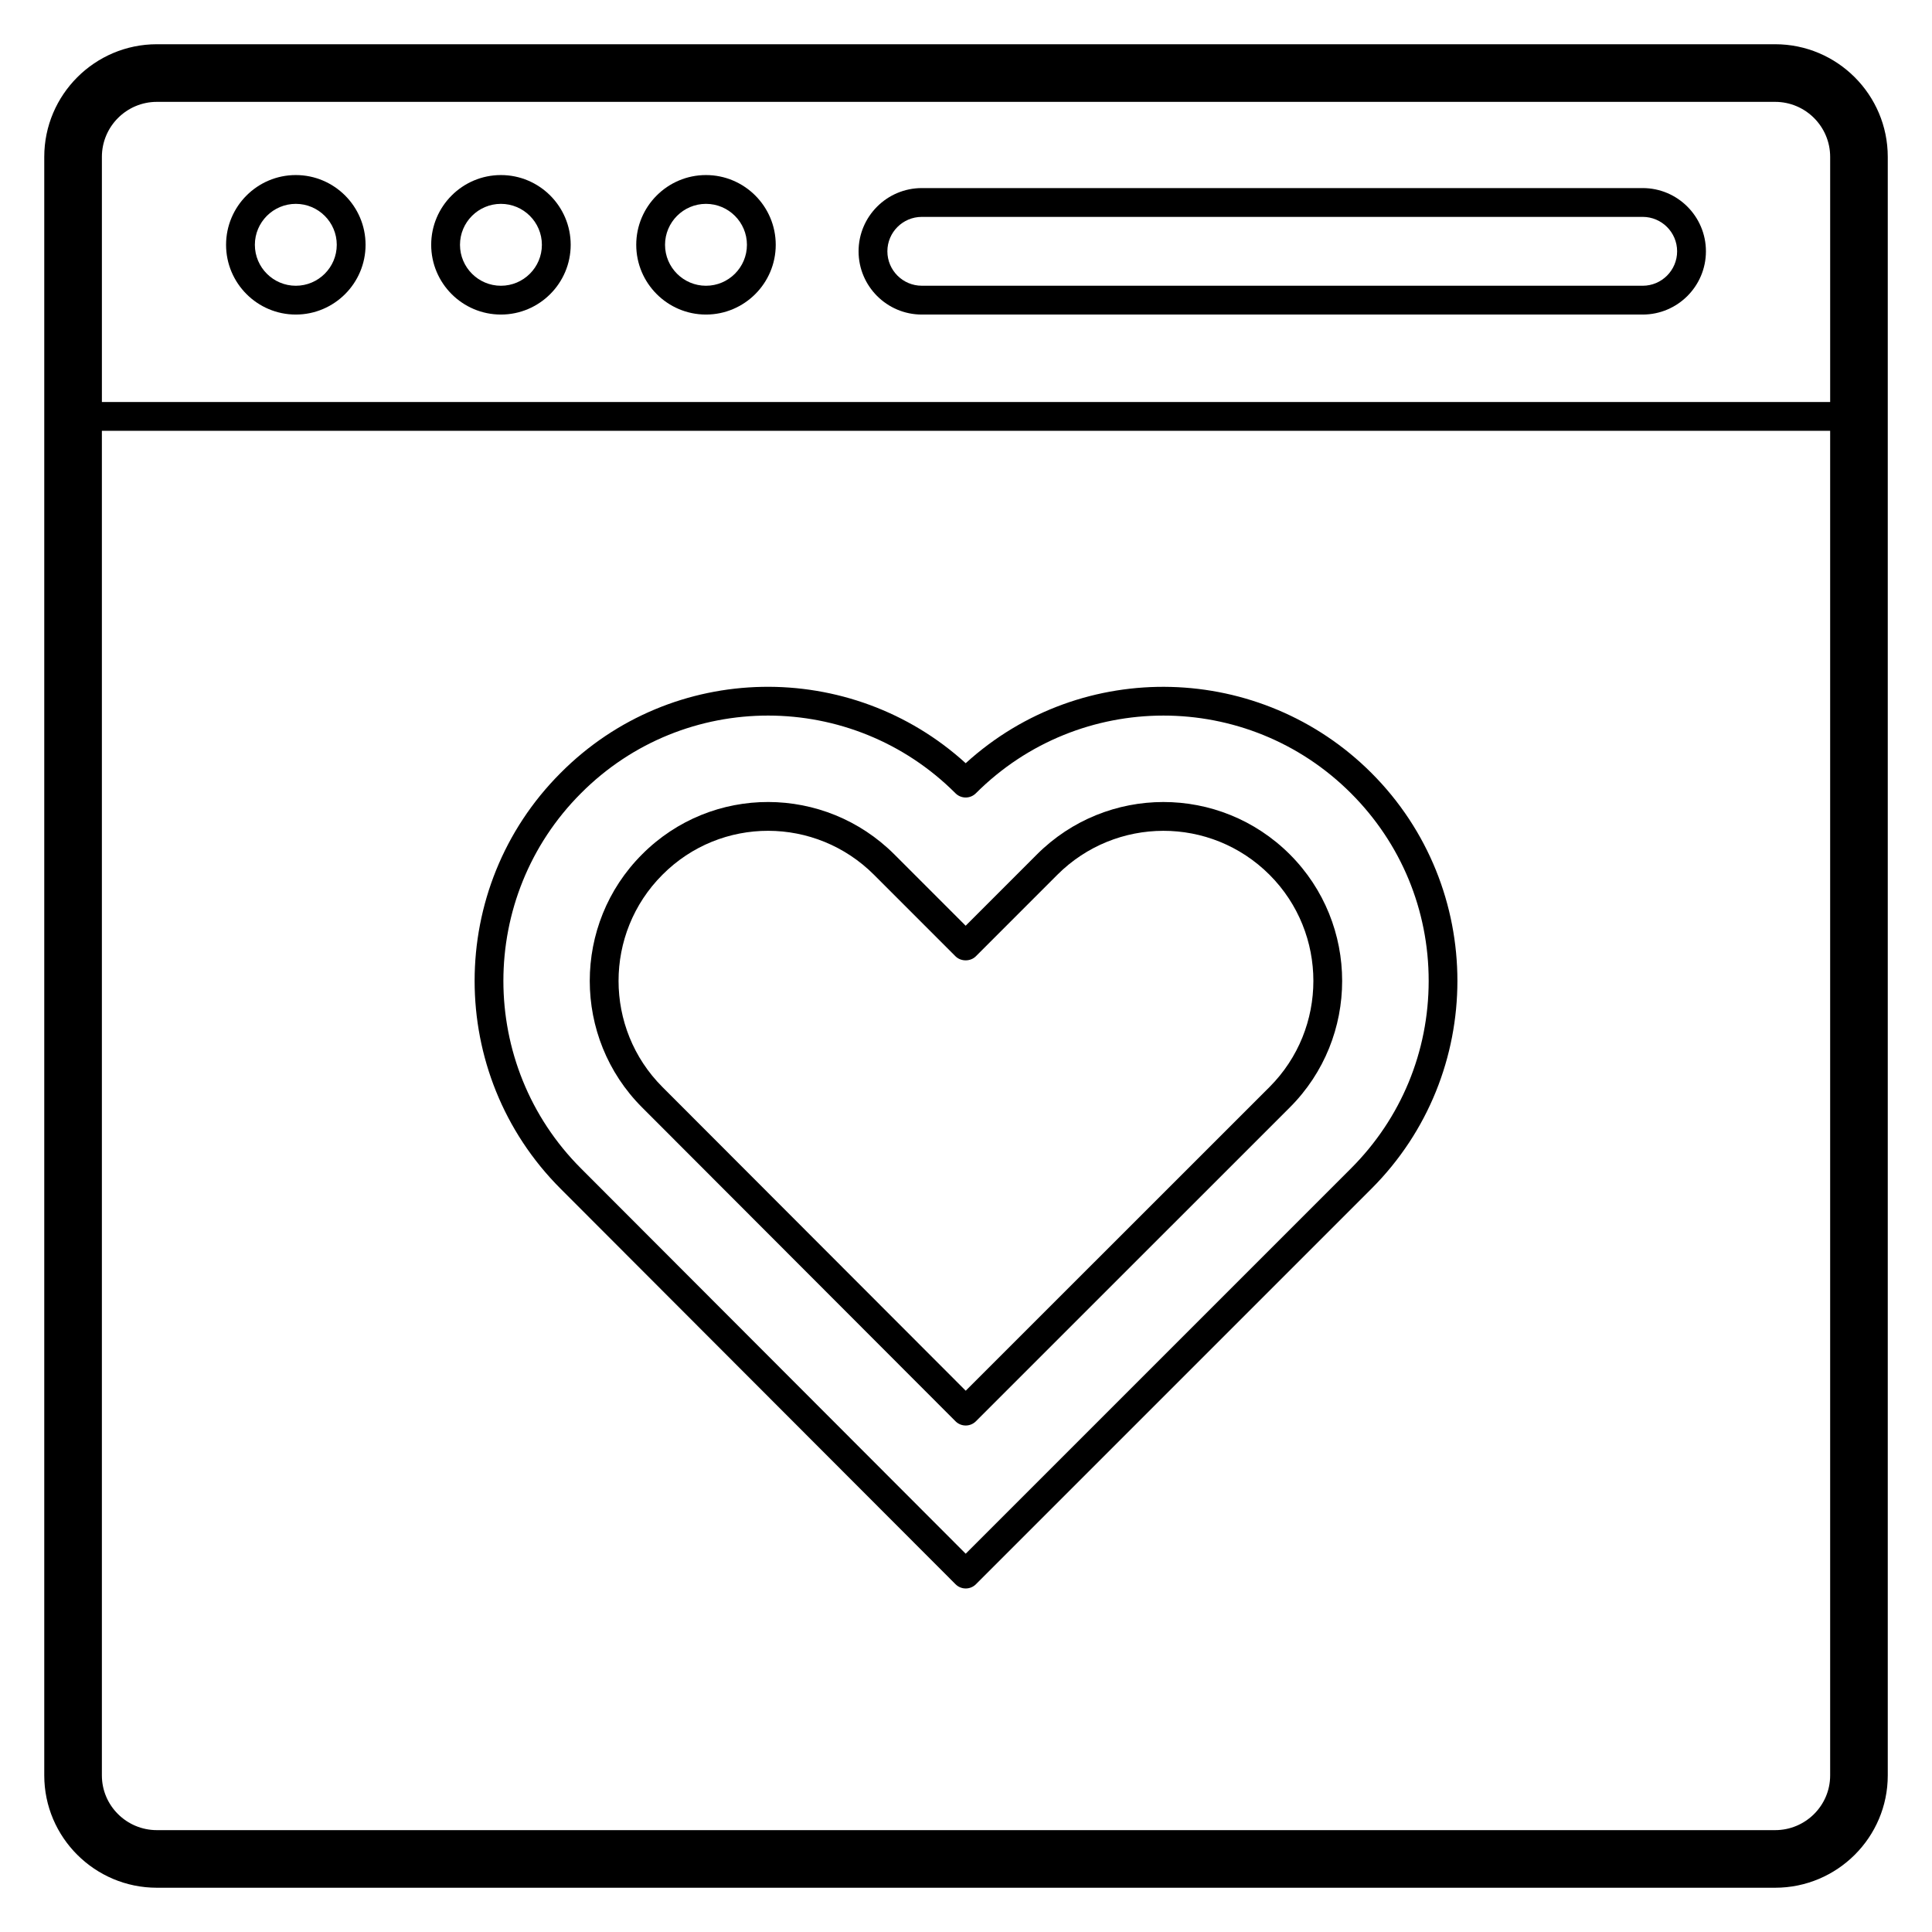
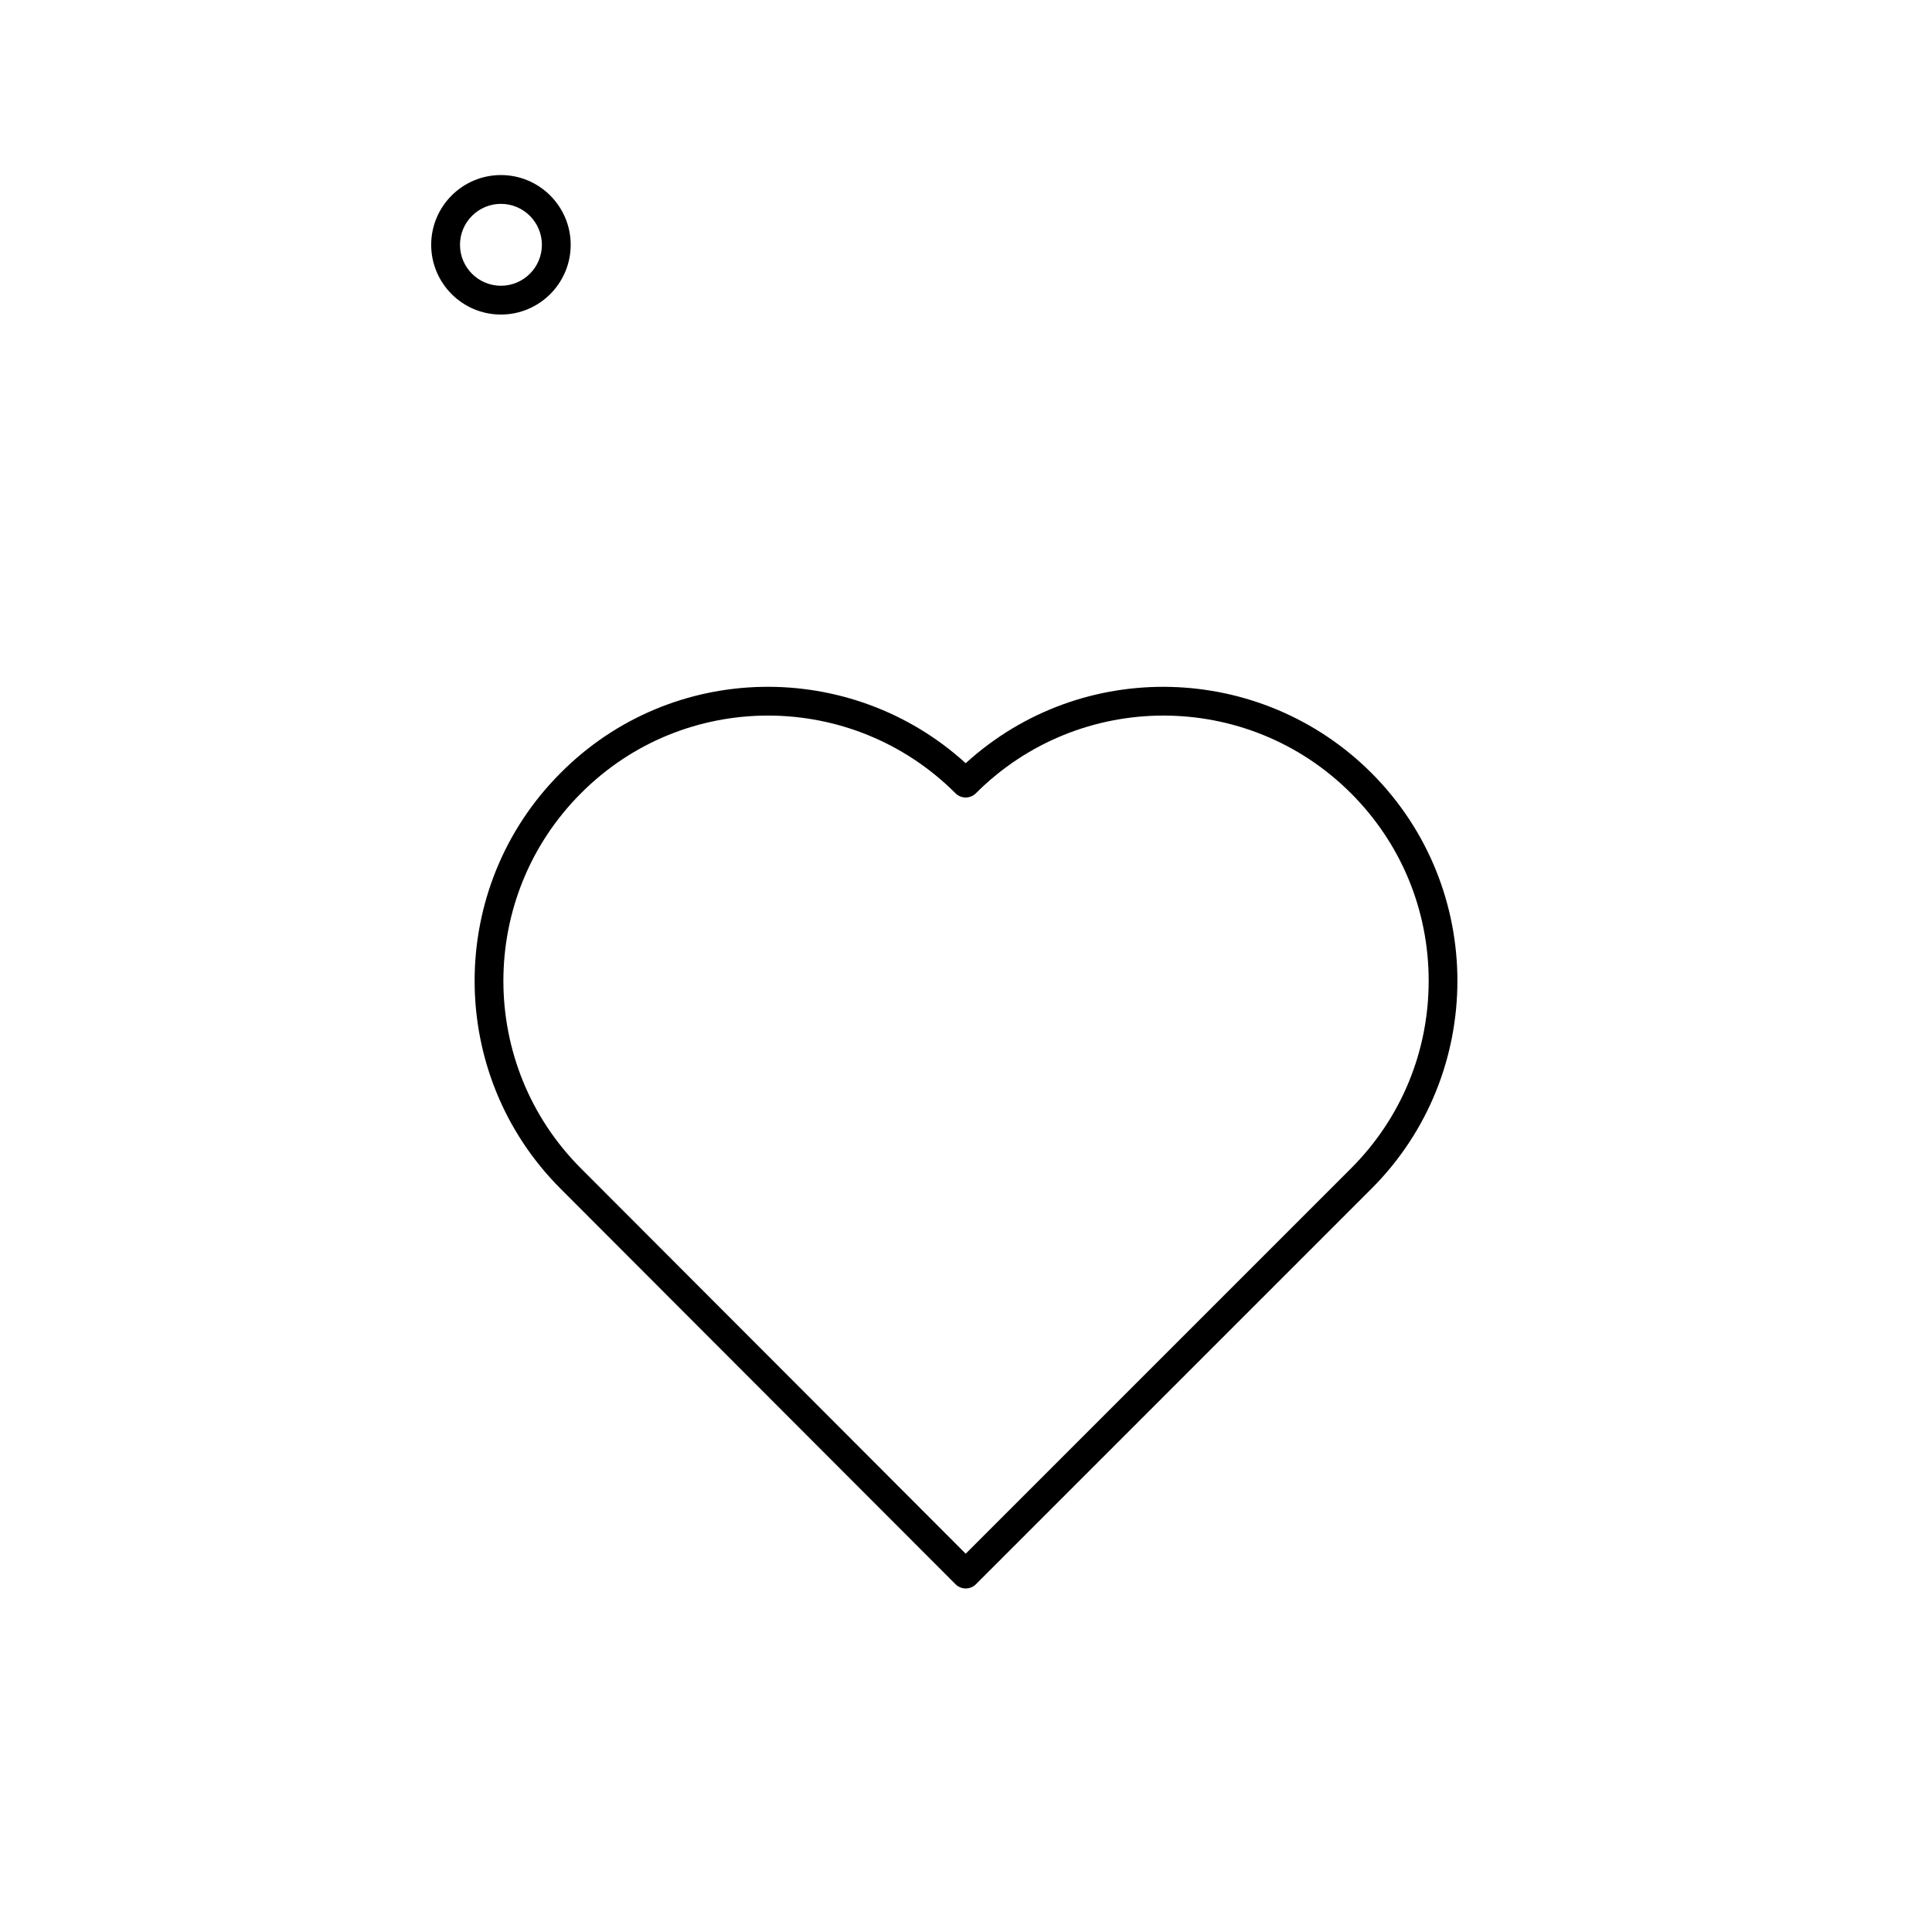
<svg xmlns="http://www.w3.org/2000/svg" fill="#000000" width="800px" height="800px" version="1.1" viewBox="144 144 512 512">
  <g>
-     <path d="m185.57 644.27h428.86c16.461 0 29.848-13.355 29.848-29.77v-428.93c0-16.457-13.387-29.848-29.848-29.848h-428.86c-16.449 0-29.84 13.391-29.84 29.848v428.93c0 16.414 13.391 29.77 29.84 29.77zm428.86-15.266h-428.86c-8.035 0-14.57-6.504-14.57-14.504v-356.33h458.01v356.33c0 8-6.539 14.504-14.582 14.504zm-428.86-458.01h428.86c8.043 0 14.582 6.539 14.582 14.578v64.965h-458.01v-64.965c0-8.039 6.535-14.578 14.57-14.578z" />
-     <path d="m388.29 227.36h191.04c9.242 0 16.758-7.519 16.758-16.758s-7.516-16.758-16.758-16.758h-191.04c-9.242 0-16.758 7.519-16.758 16.758s7.512 16.758 16.758 16.758zm0-25.883h191.04c5.031 0 9.125 4.094 9.125 9.125s-4.094 9.125-9.125 9.125l-191.04-0.004c-5.031 0-9.125-4.094-9.125-9.125s4.09-9.121 9.125-9.121z" />
-     <path d="m222.39 227.36c10.191 0 18.488-8.293 18.488-18.484s-8.297-18.484-18.488-18.484c-10.191 0-18.48 8.293-18.48 18.484s8.289 18.484 18.48 18.484zm0-29.336c5.984 0 10.855 4.867 10.855 10.852 0 5.981-4.867 10.852-10.855 10.852-5.981 0-10.848-4.867-10.848-10.852s4.867-10.852 10.848-10.852z" />
    <path d="m276.75 227.36c10.191 0 18.488-8.293 18.488-18.484s-8.297-18.484-18.488-18.484-18.48 8.293-18.48 18.484 8.289 18.484 18.48 18.484zm0-29.336c5.984 0 10.855 4.867 10.855 10.852 0 5.981-4.867 10.852-10.855 10.852-5.981 0-10.848-4.867-10.848-10.852s4.867-10.852 10.848-10.852z" />
-     <path d="m331.09 227.36c10.191 0 18.488-8.293 18.488-18.484s-8.297-18.484-18.488-18.484-18.48 8.293-18.48 18.484c0.004 10.191 8.293 18.484 18.48 18.484zm0-29.336c5.984 0 10.855 4.867 10.855 10.852 0 5.981-4.867 10.852-10.855 10.852-5.981 0-10.848-4.867-10.848-10.852 0.004-5.984 4.871-10.852 10.848-10.852z" />
    <path d="m399.92 346.26c-30.332-27.617-77.734-27.203-107.35 2.574-30.387 30.387-30.387 79.82 0 110.2l104.66 104.81c0.715 0.715 1.684 1.117 2.699 1.117s1.984-0.402 2.699-1.117l104.81-104.81c30.387-30.387 30.387-79.82 0-110.2-29.184-29.176-76.578-30.742-107.52-2.574zm102.11 107.38-102.11 102.11-101.96-102.11c-27.41-27.406-27.41-72.004 0.008-99.418 27.363-27.496 71.844-27.406 99.25 0.008 1.492 1.492 3.906 1.492 5.398 0 27.445-27.453 71.957-27.465 99.414 0 13.27 13.273 20.582 30.926 20.582 49.707 0 18.777-7.312 36.43-20.582 49.703z" />
-     <path d="m418.8 370.43-18.891 18.898-18.891-18.898c-18.445-18.434-48.348-18.613-66.875 0-18.473 18.48-18.465 48.559 0.016 67.047l83.066 83.18c0.715 0.715 1.684 1.117 2.699 1.117 1.016 0 1.984-0.402 2.699-1.117l83.207-83.191c18.473-18.48 18.473-48.551 0-67.031-18.582-18.562-48.523-18.484-67.031-0.004zm61.637 61.637-80.512 80.488-80.367-80.477c-15.508-15.512-15.512-40.746-0.008-56.258 15.523-15.594 40.586-15.473 56.074 0.008l21.59 21.598c1.43 1.43 3.965 1.43 5.398 0l21.59-21.598c15.492-15.477 40.625-15.598 56.238 0 15.492 15.504 15.492 40.73-0.004 56.238z" />
  </g>
</svg>